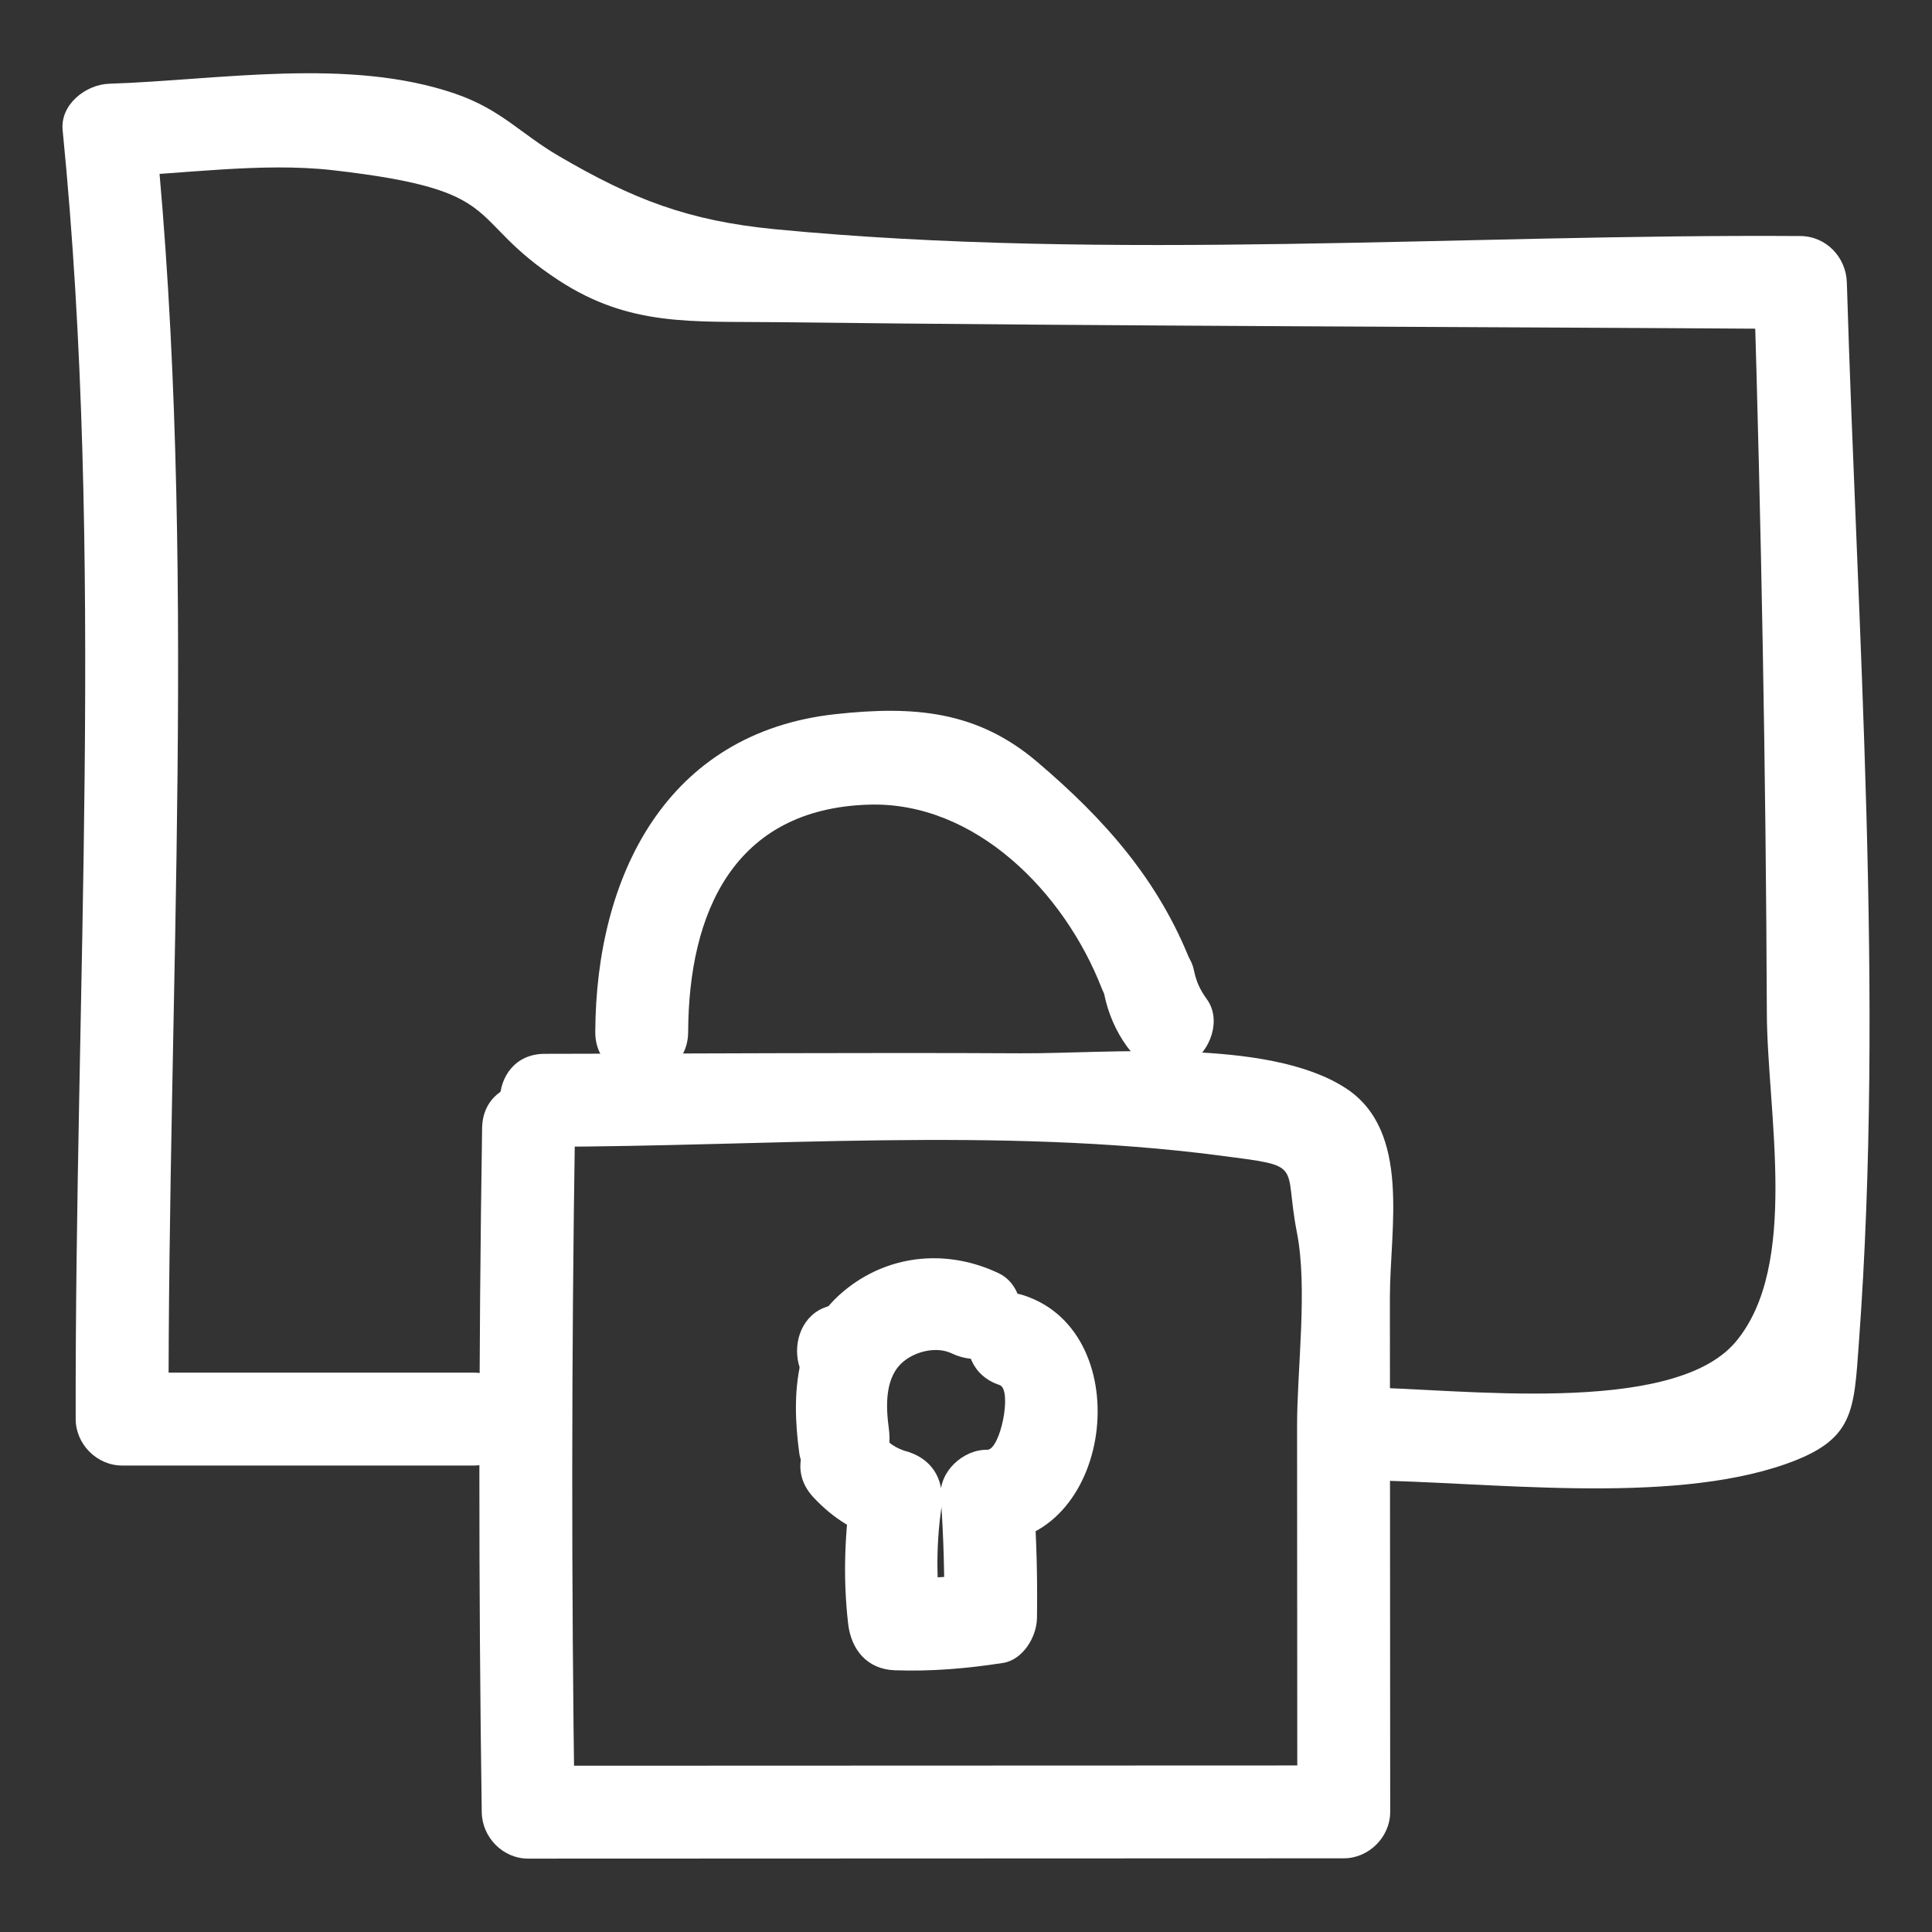
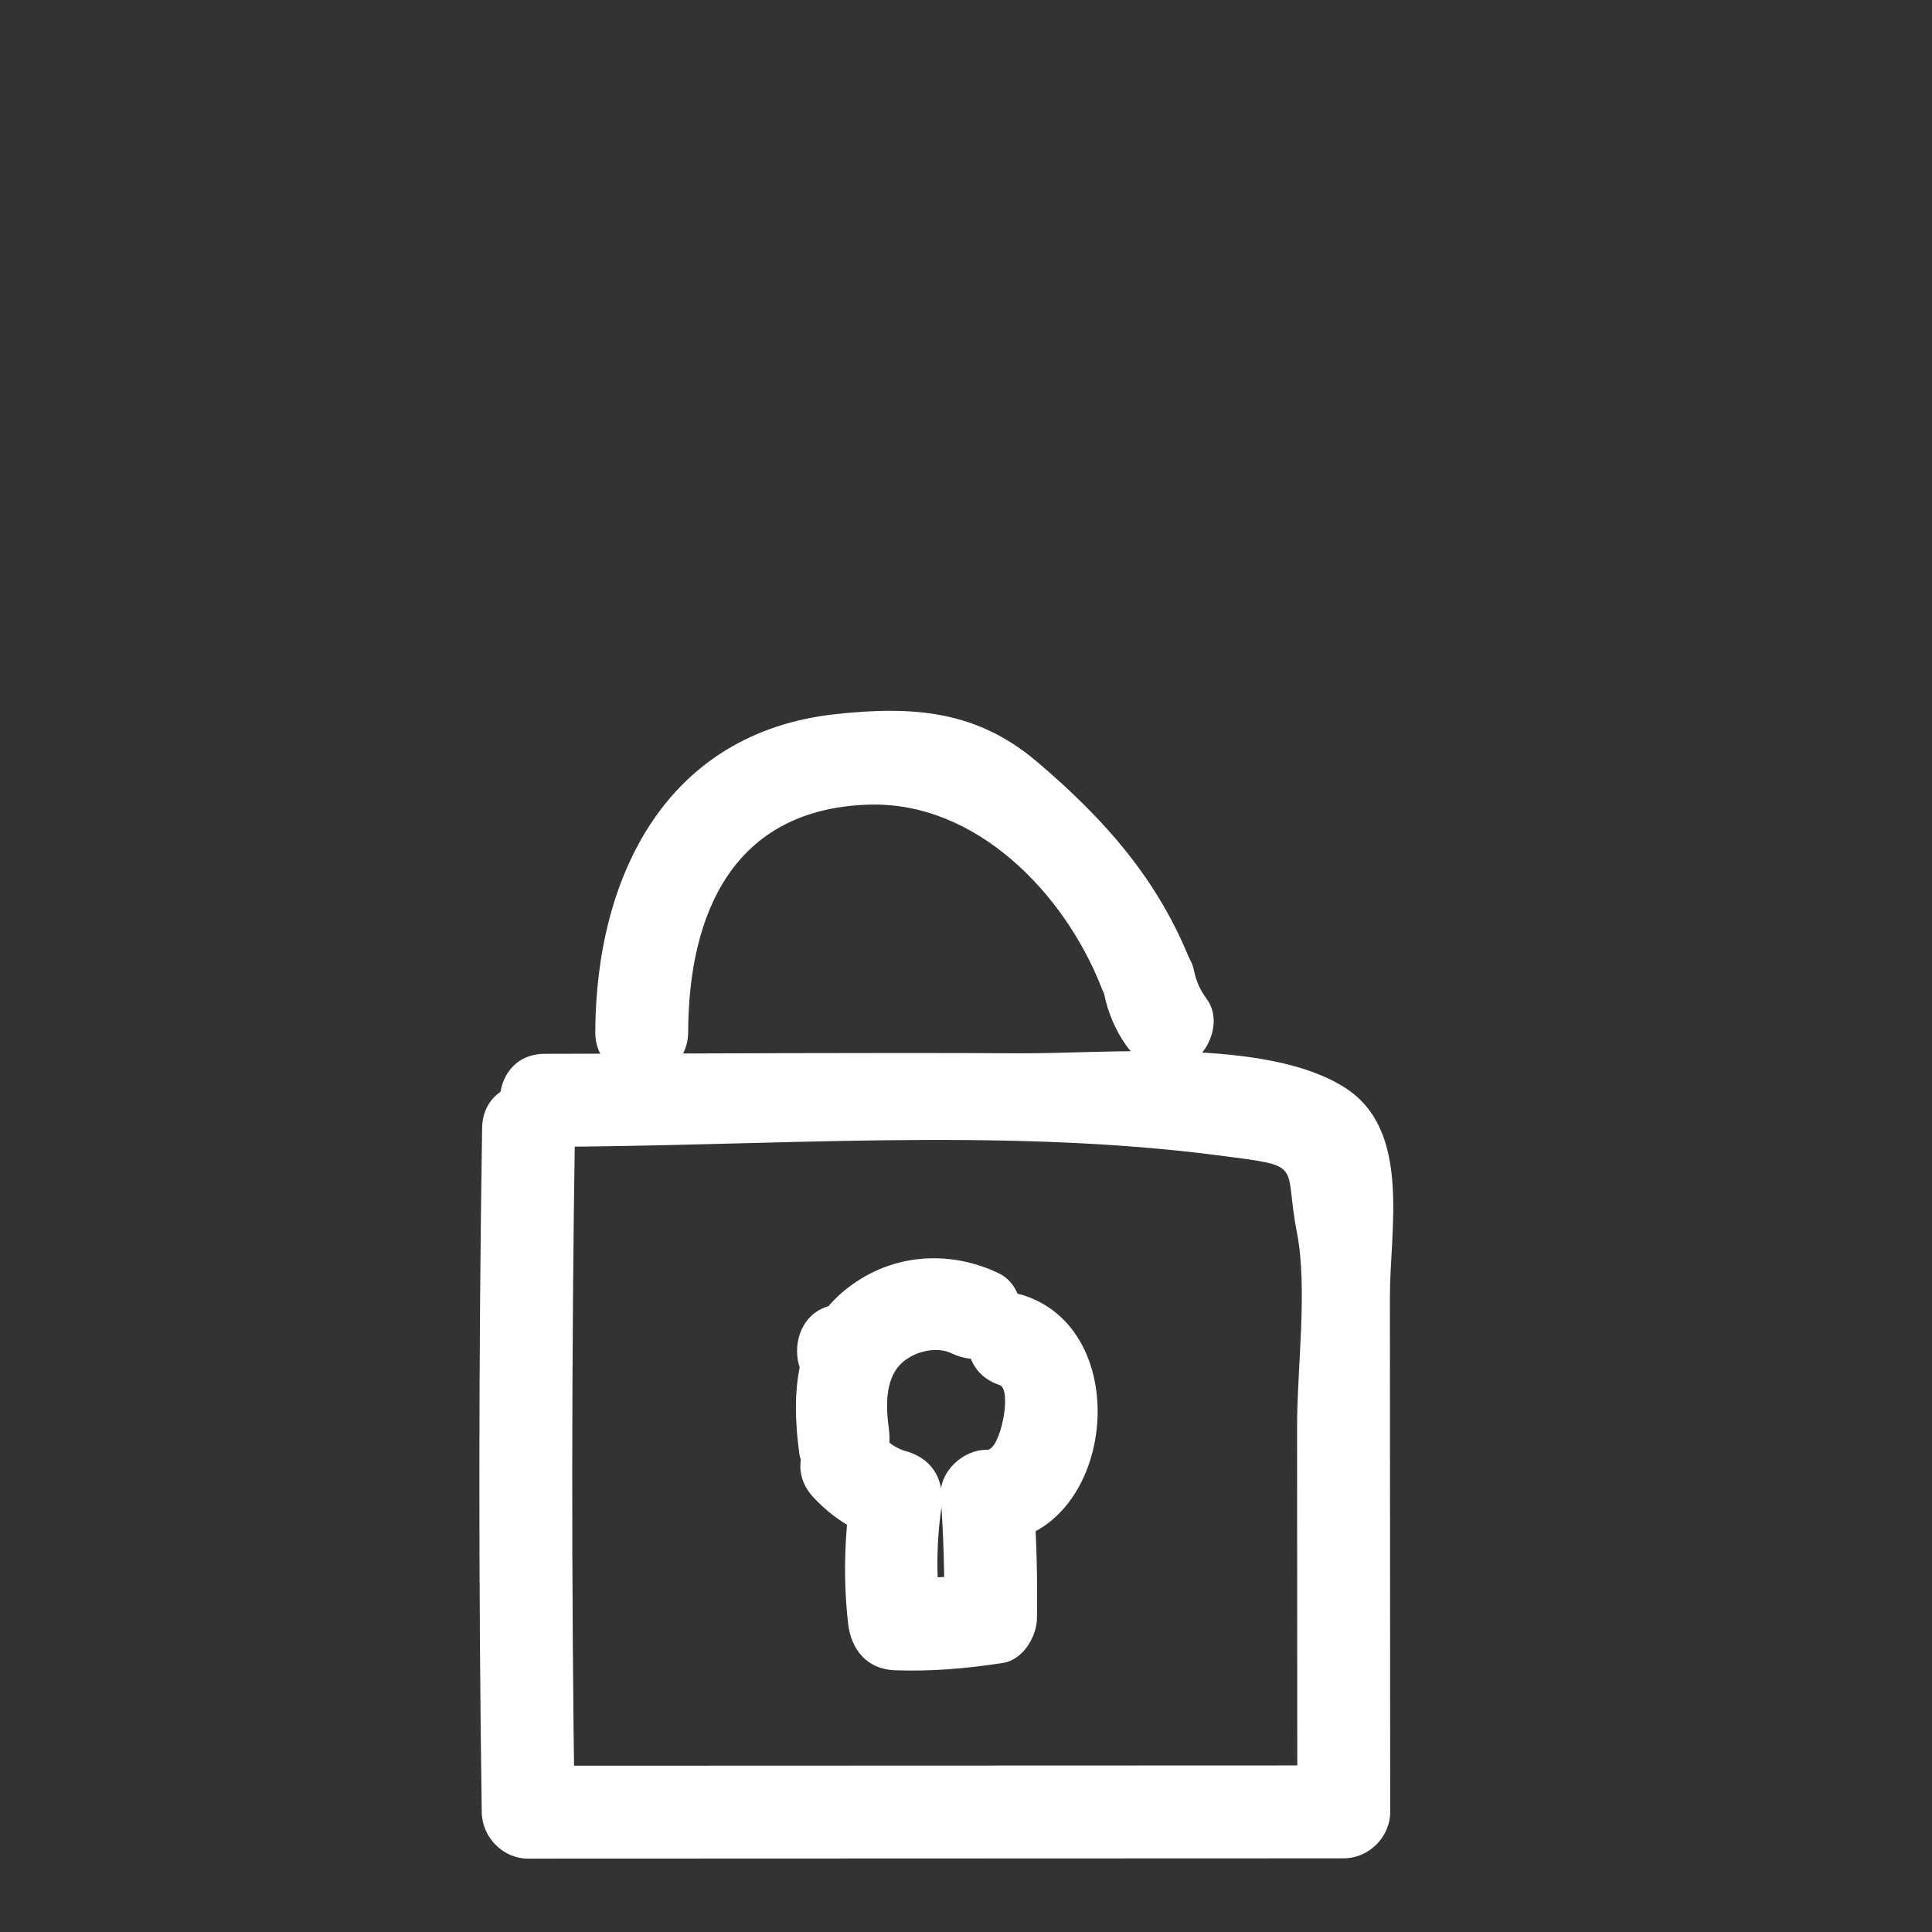
<svg xmlns="http://www.w3.org/2000/svg" enable-background="new 0 0 52 52" id="Layer_1" version="1.1" viewBox="0 0 52 52" xml:space="preserve">
  <rect x="0" y="0" width="52" height="52" fill="#333333" stroke="none" />
  <g>
    <g>
      <path d="M14.66,30.866c5.964-0.007,12.227-0.537,18.15,0.233    c2.344,0.305,1.726,0.179,2.098,2.083c0.292,1.493,0.002,3.671,0.003,5.195    c0.002,3.463,0.004,6.927,0.006,10.39c0.417-0.417,0.833-0.833,1.25-1.25    c-7.317,0.003-14.634,0.005-21.951,0.008c0.417,0.417,0.833,0.833,1.25,1.25    c-0.089-6.139-0.085-12.277,0.01-18.415c0.025-1.609-2.475-1.61-2.5,0    c-0.095,6.139-0.098,12.276-0.01,18.415c0.01,0.675,0.565,1.25,1.25,1.25    c7.317-0.003,14.634-0.005,21.951-0.008c0.675-0,1.25-0.572,1.25-1.25    c-0.003-4.618-0.006-9.236-0.008-13.854c-0.001-1.845,0.581-4.479-1.194-5.628    c-2.113-1.367-6.418-0.922-8.748-0.935c-4.268-0.023-8.538,0.009-12.806,0.014    C13.052,28.368,13.049,30.868,14.66,30.866L14.66,30.866z" fill="#ffffff" opacity="1" original-fill="#000000" />
    </g>
    <g>
      <path d="M26.903,37.278c0.351,0.116,0.023,1.749-0.333,1.743    c-0.641-0.011-1.297,0.583-1.25,1.25c0.078,1.095,0.108,2.185,0.091,3.282    c0.306-0.402,0.612-0.804,0.918-1.205c-0.753,0.116-1.49,0.134-2.25,0.107    c0.417,0.417,0.833,0.833,1.25,1.25c-0.119-1.037-0.145-2.05,0.004-3.086    c0.101-0.7-0.165-1.299-0.873-1.538c-0.34-0.083-0.609-0.269-0.807-0.558    c-1.096-1.183-2.86,0.588-1.768,1.768c0.547,0.59,1.149,0.944,1.91,1.201    c-0.291-0.513-0.582-1.025-0.873-1.538c-0.183,1.271-0.241,2.47-0.094,3.751    c0.079,0.691,0.509,1.223,1.25,1.25c0.988,0.036,1.939-0.046,2.914-0.196    c0.54-0.083,0.91-0.702,0.918-1.205c0.017-1.097-0.013-2.187-0.091-3.282    c-0.417,0.417-0.833,0.833-1.25,1.25c3.375,0.058,4.11-5.627,0.997-6.654    C26.036,34.362,25.38,36.775,26.903,37.278L26.903,37.278z" fill="#ffffff" opacity="1" original-fill="#000000" />
    </g>
    <g>
      <path d="M22.66,37.611c1.609,0,1.611-2.5,0-2.5    C21.052,35.111,21.049,37.611,22.66,37.611L22.66,37.611z" fill="#ffffff" opacity="1" original-fill="#000000" />
    </g>
    <g>
      <path d="M23.923,38.451c-0.082-0.603-0.116-1.4,0.409-1.818    c0.341-0.271,0.884-0.397,1.287-0.205c0.609,0.29,1.349,0.169,1.71-0.448    c0.319-0.545,0.164-1.419-0.448-1.71c-1.343-0.64-2.877-0.528-4.067,0.396    c-1.415,1.097-1.526,2.801-1.301,4.45c0.091,0.67,0.949,1.035,1.538,0.873    C23.772,39.791,24.015,39.123,23.923,38.451L23.923,38.451z" fill="#ffffff" opacity="1" original-fill="#000000" />
    </g>
    <g>
      <path d="M18.522,27.771c0.014-3.194,1.219-6.005,4.866-6.114    c2.862-0.086,5.257,2.357,6.263,4.938c0.578,1.483,2.996,0.838,2.411-0.665    c-0.873-2.239-2.329-3.881-4.151-5.428c-1.617-1.373-3.312-1.511-5.429-1.28    c-4.547,0.498-6.441,4.356-6.46,8.548    C16.014,29.38,18.514,29.382,18.522,27.771L18.522,27.771z" fill="#ffffff" opacity="1" original-fill="#000000" />
    </g>
    <g>
      <path d="M29.723,26.774c0.103,0.497,0.308,0.975,0.605,1.387    c0.394,0.547,1.088,0.812,1.71,0.448c0.54-0.316,0.845-1.16,0.448-1.71    c-0.19-0.263-0.287-0.473-0.353-0.79c-0.137-0.661-0.917-1.044-1.538-0.873    C29.91,25.425,29.586,26.111,29.723,26.774L29.723,26.774z" fill="#ffffff" opacity="1" original-fill="#000000" />
    </g>
    <g>
-       <path d="M12.744,36.945c-3.152,0-6.304,0-9.457,0    c0.417,0.417,0.833,0.833,1.25,1.25C4.514,26.736,5.321,14.913,4.185,3.507    c-0.417,0.417-0.833,0.833-1.25,1.25c1.943-0.064,4.101-0.397,6.033-0.175    c4.778,0.548,3.485,1.276,6.072,2.965c1.906,1.244,3.565,1.098,5.821,1.124    c9.198,0.109,18.398,0.122,27.596,0.183c-0.417-0.417-0.833-0.833-1.25-1.25    c0.197,6.553,0.322,13.107,0.348,19.663c0.01,2.669,0.887,6.797-0.839,8.849    c-1.707,2.029-7.521,1.25-10.056,1.225c-1.609-0.016-1.61,2.484,0,2.5    c3.356,0.033,8.208,0.687,11.404-0.437c1.849-0.65,1.832-1.405,1.97-3.288    c0.686-9.371-0.044-19.131-0.326-28.513c-0.02-0.679-0.556-1.245-1.25-1.25    c-9.069-0.06-18.572,0.688-27.596-0.183c-2.352-0.227-3.837-0.813-5.808-1.962    c-1.05-0.612-1.56-1.258-2.799-1.685c-2.873-0.989-6.361-0.366-9.319-0.269    c-0.625,0.021-1.319,0.558-1.25,1.25C2.821,14.913,2.014,26.736,2.037,38.195    c0.001,0.676,0.572,1.25,1.25,1.25c3.152-0,6.304-0,9.457-0    C14.352,39.445,14.355,36.945,12.744,36.945L12.744,36.945z" fill="#ffffff" opacity="1" original-fill="#000000" />
-     </g>
+       </g>
  </g>
</svg>